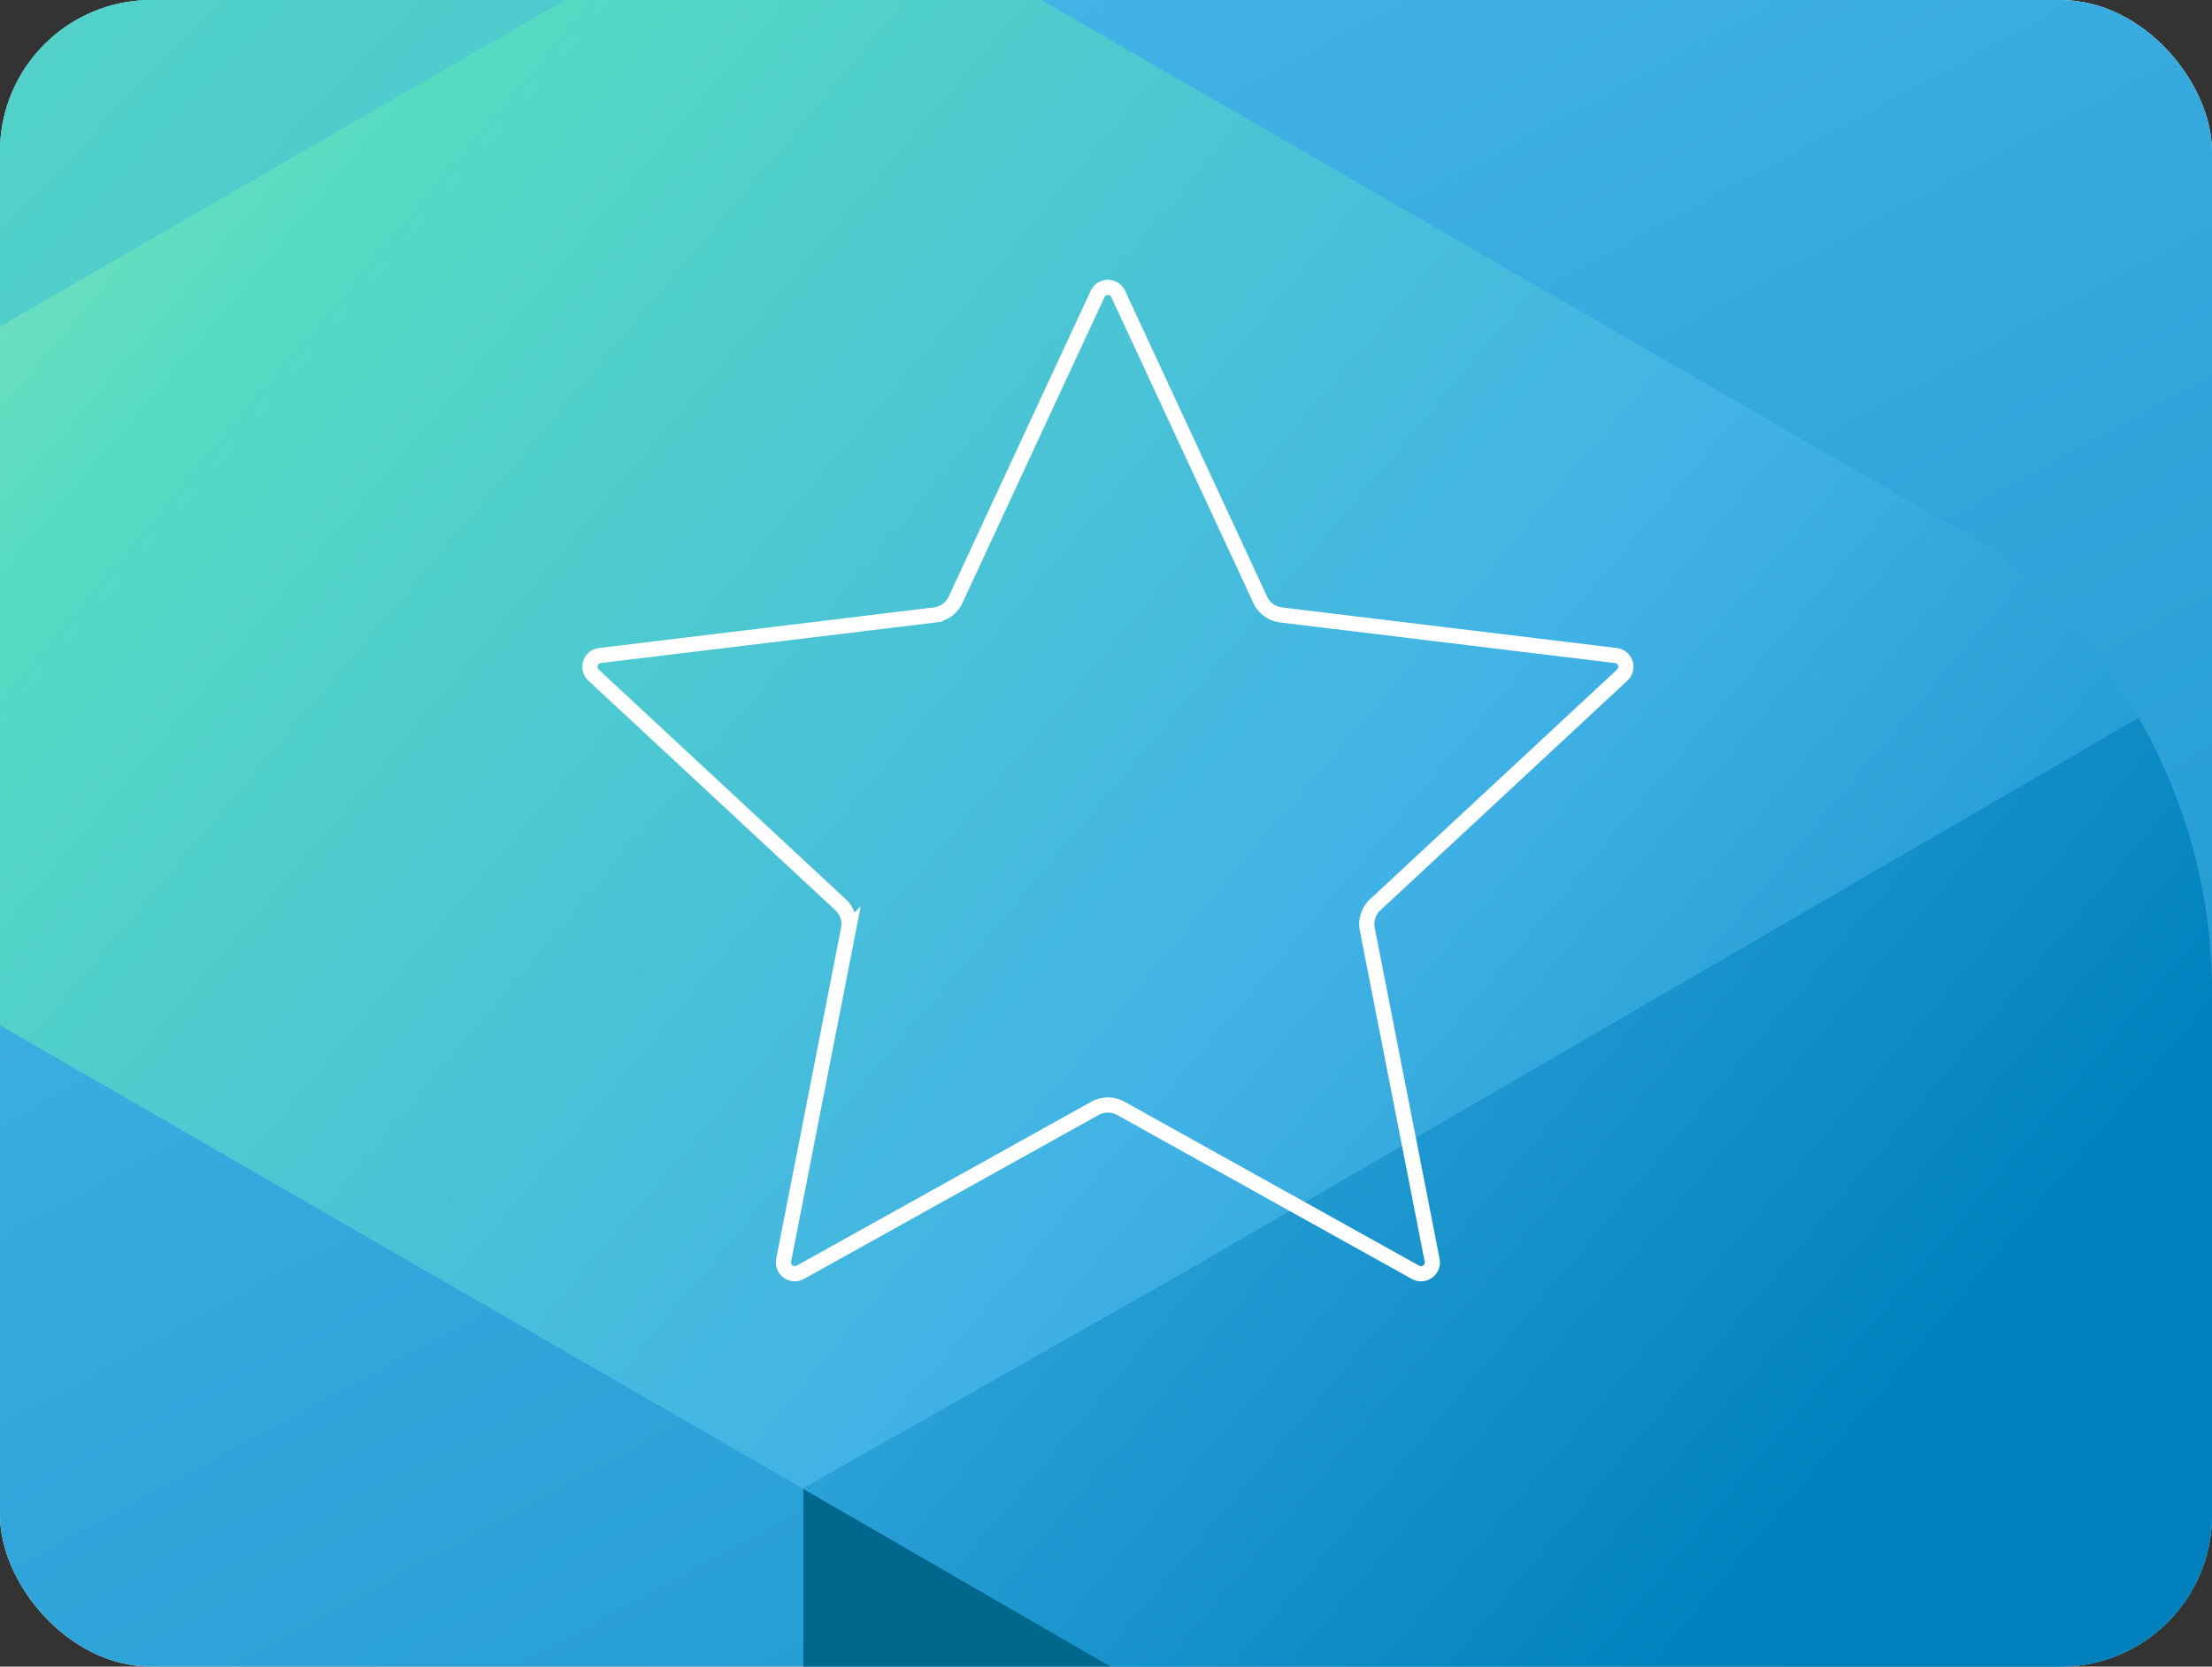
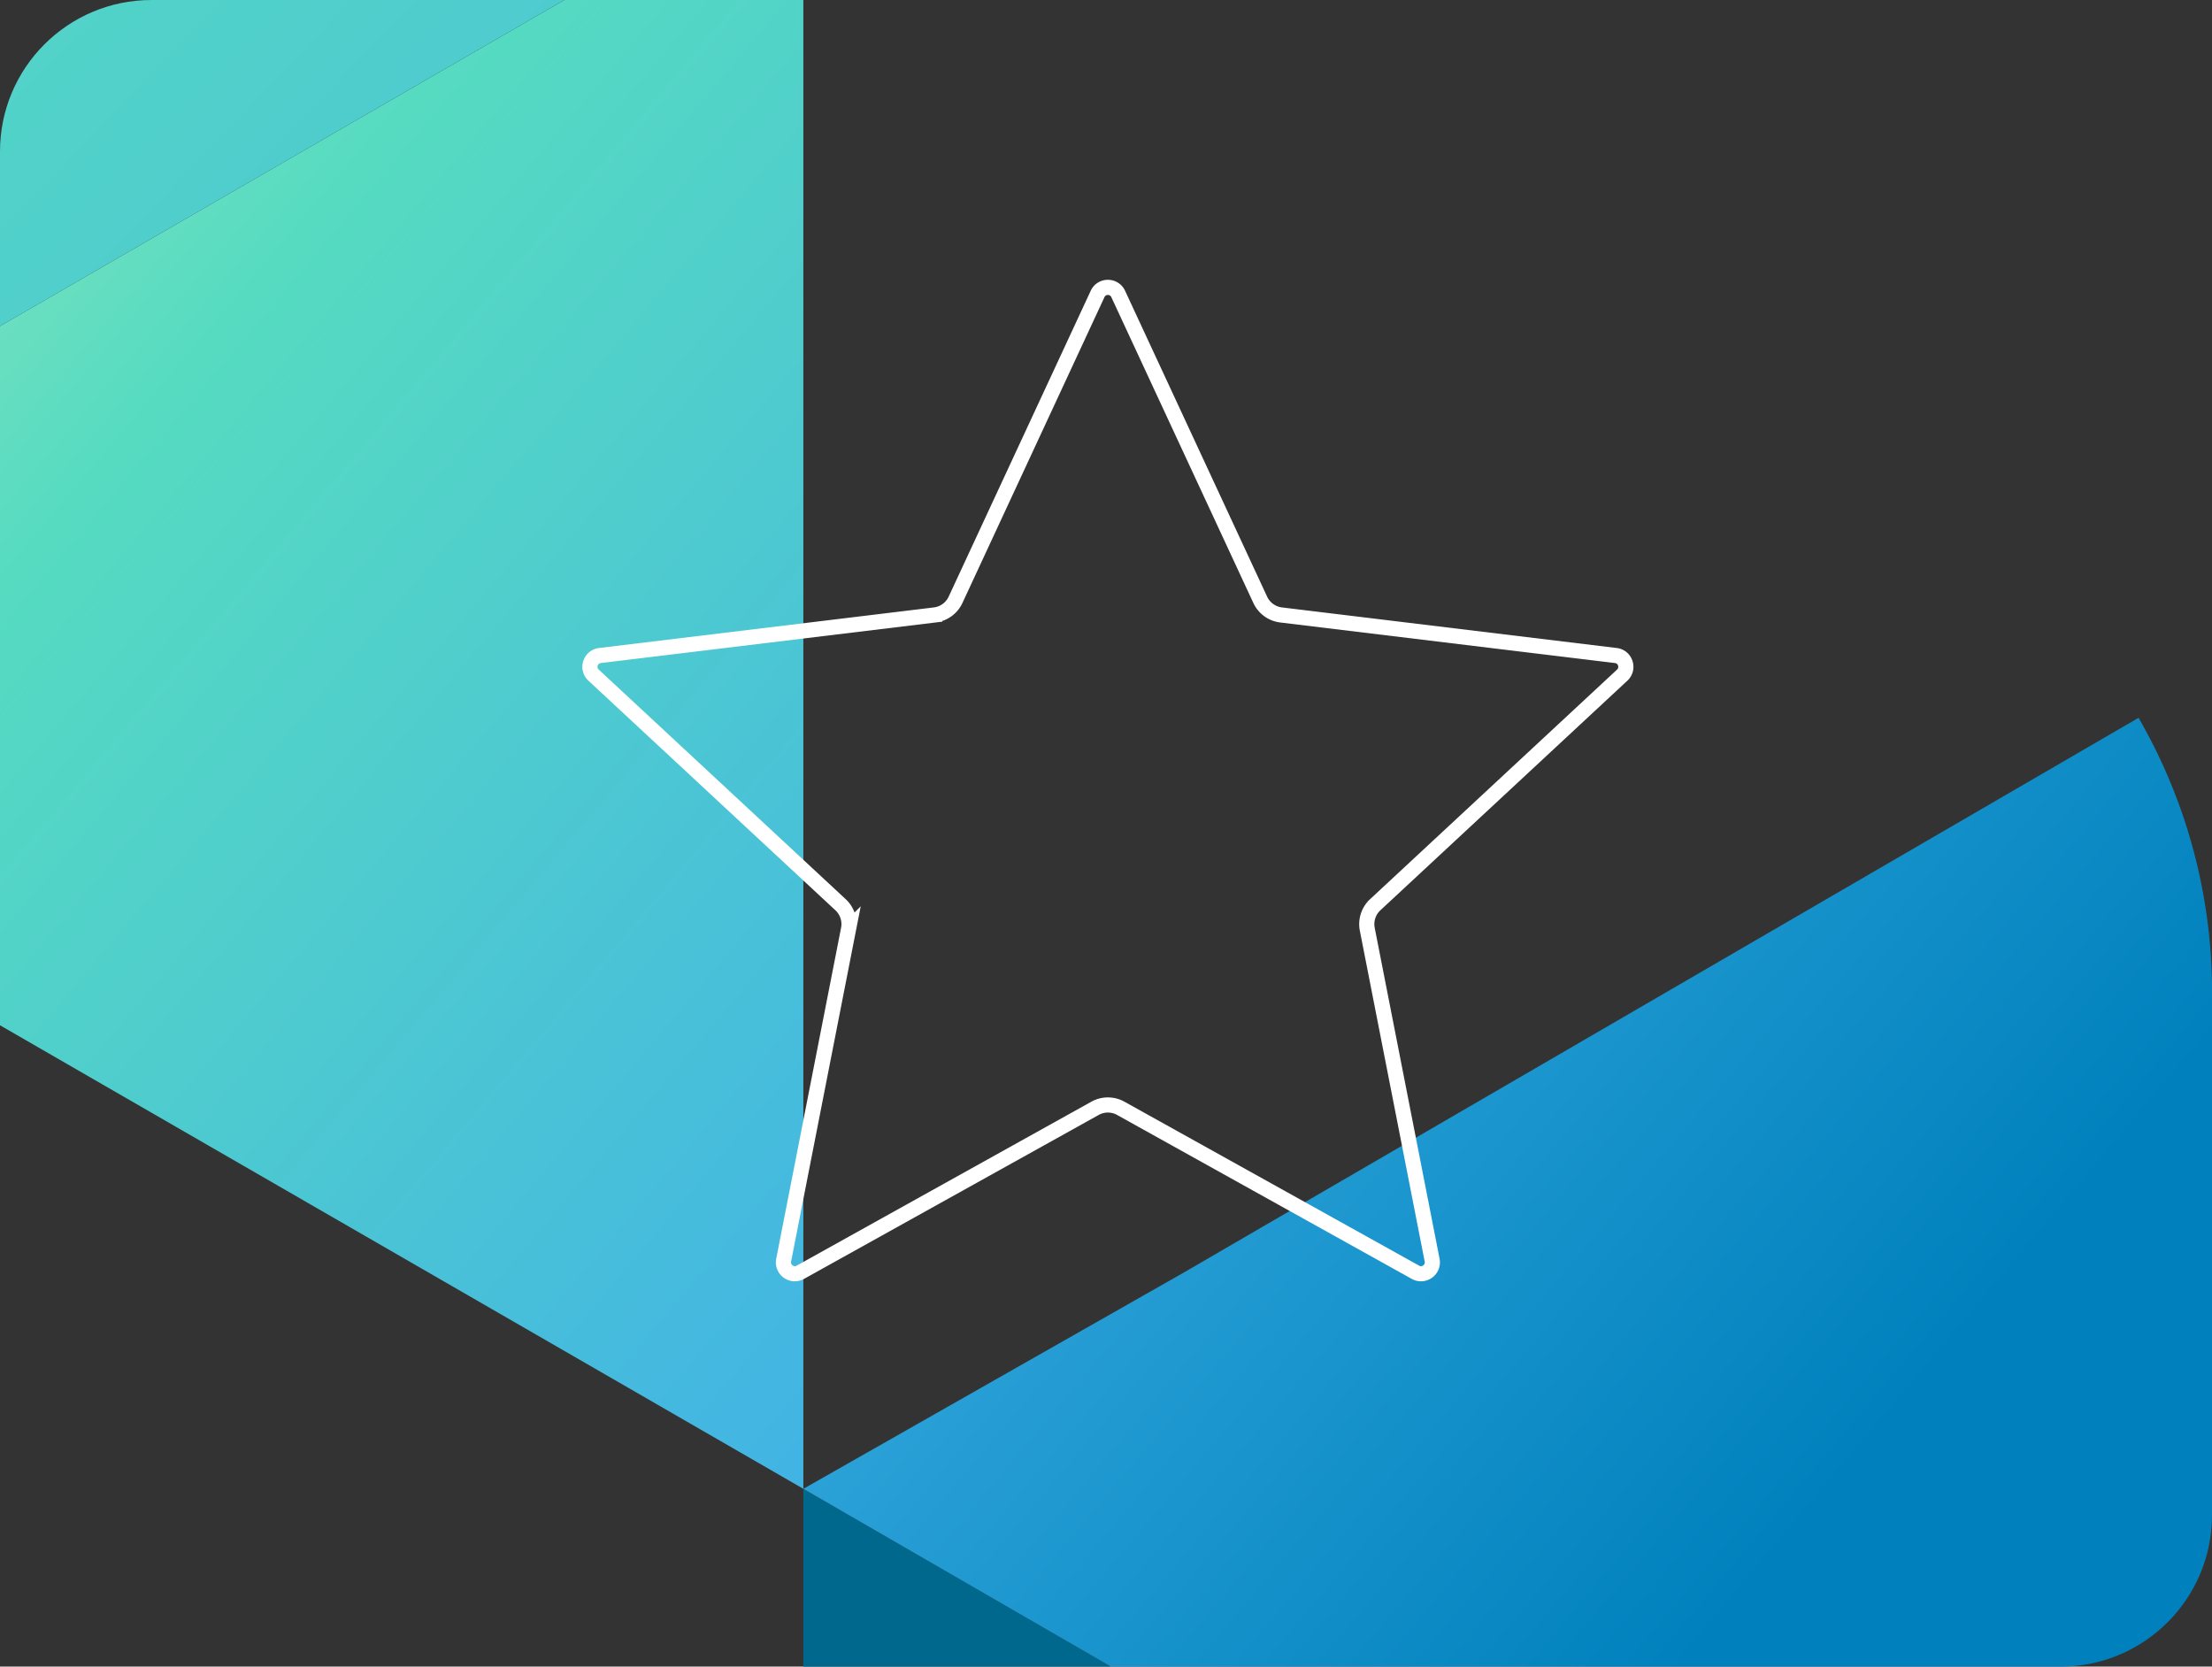
<svg xmlns="http://www.w3.org/2000/svg" width="584" height="440" viewBox="0 0 584 440" fill="none">
  <rect x="0" y="0" width="584" height="440" fill="#333333" stroke="none" />
  <g clip-path="url(#clip0_3191_3532)">
-     <rect width="584" height="440" rx="40" fill="#fff" />
-     <rect width="584" height="440" rx="40" fill="url(#paint0_linear_3191_3532)" />
    <path d="M583.999 608.024 212.094 822.989V393.06l371.905 214.964Z" fill="#00688C" />
-     <path d="m524.298 143.854-31.183-17.883-281.4-162.46V393.06l100.772-57.07 252.119-145.719a146.44 146.44 0 0 0-40.308-46.417Z" fill="url(#paint1_linear_3191_3532)" />
    <path d="M-159.81 178.476 212.095-36.488V393.06L-159.81 178.476Z" fill="url(#paint2_linear_3191_3532)" />
    <path d="m-76.91-203.514-10.268-5.707a144.455 144.455 0 0 0-72.632-20.165v407.862L212.095-36.489-76.91-203.514Z" fill="url(#paint3_linear_3191_3532)" />
    <path d="m564.607 189.512-252.12 146.48-100.391 57.07 371.905 214.964V259.898a144.634 144.634 0 0 0-19.394-70.386Z" fill="url(#paint4_linear_3191_3532)" />
    <path d="M289.779 77.607c1.075-2.315 4.367-2.315 5.442 0l37.499 80.746a6.997 6.997 0 0 0 5.506 4l88.381 10.712c2.534.307 3.552 3.437 1.682 5.175l-65.206 60.615a7.002 7.002 0 0 0-2.103 6.474l17.124 87.365c.491 2.505-2.172 4.44-4.403 3.199l-77.798-43.283a6.995 6.995 0 0 0-6.806 0l-77.798 43.283c-2.231 1.241-4.894-.694-4.403-3.199l17.124-87.365a7.002 7.002 0 0 0-2.103-6.474l-65.206-60.615c-1.869-1.738-.852-4.868 1.682-5.175l88.381-10.712a6.997 6.997 0 0 0 5.506-4l37.499-80.746Z" stroke="#fff" stroke-width="4" />
  </g>
  <defs>
    <linearGradient id="paint0_linear_3191_3532" x1="-550.574" y1="-487.589" x2="252.053" y2="992.444" gradientUnits="userSpaceOnUse">
      <stop stop-color="#56DBC1" />
      <stop offset=".5" stop-color="#41B2E5" />
      <stop offset="1" stop-color="#0081BD" />
    </linearGradient>
    <linearGradient id="paint1_linear_3191_3532" x1="-145.74" y1="-165.467" x2="589.26" y2="453.94" gradientUnits="userSpaceOnUse">
      <stop stop-color="#E7F4BB" />
      <stop offset=".33" stop-color="#56DBC1" />
      <stop offset=".67" stop-color="#41B2E5" />
      <stop offset="1" stop-color="#0081BD" />
    </linearGradient>
    <linearGradient id="paint2_linear_3191_3532" x1="-190.612" y1="-112.201" x2="544.008" y2="507.586" gradientUnits="userSpaceOnUse">
      <stop stop-color="#E7F4BB" />
      <stop offset=".33" stop-color="#56DBC1" />
      <stop offset=".67" stop-color="#41B2E5" />
      <stop offset="1" stop-color="#0081BD" />
    </linearGradient>
    <linearGradient id="paint3_linear_3191_3532" x1="-442.351" y1="-377.768" x2="636.632" y2="655.024" gradientUnits="userSpaceOnUse">
      <stop stop-color="#E7F4BB" />
      <stop offset=".33" stop-color="#56DBC1" />
      <stop offset=".67" stop-color="#41B2E5" />
      <stop offset="1" stop-color="#0081BD" />
    </linearGradient>
    <linearGradient id="paint4_linear_3191_3532" x1="-240.046" y1="-238.895" x2="494.573" y2="380.512" gradientUnits="userSpaceOnUse">
      <stop stop-color="#E7F4BB" />
      <stop offset=".33" stop-color="#56DBC1" />
      <stop offset=".67" stop-color="#41B2E5" />
      <stop offset="1" stop-color="#0081BD" />
    </linearGradient>
    <clipPath id="clip0_3191_3532">
      <rect width="584" height="440" rx="40" fill="#fff" />
    </clipPath>
  </defs>
</svg>